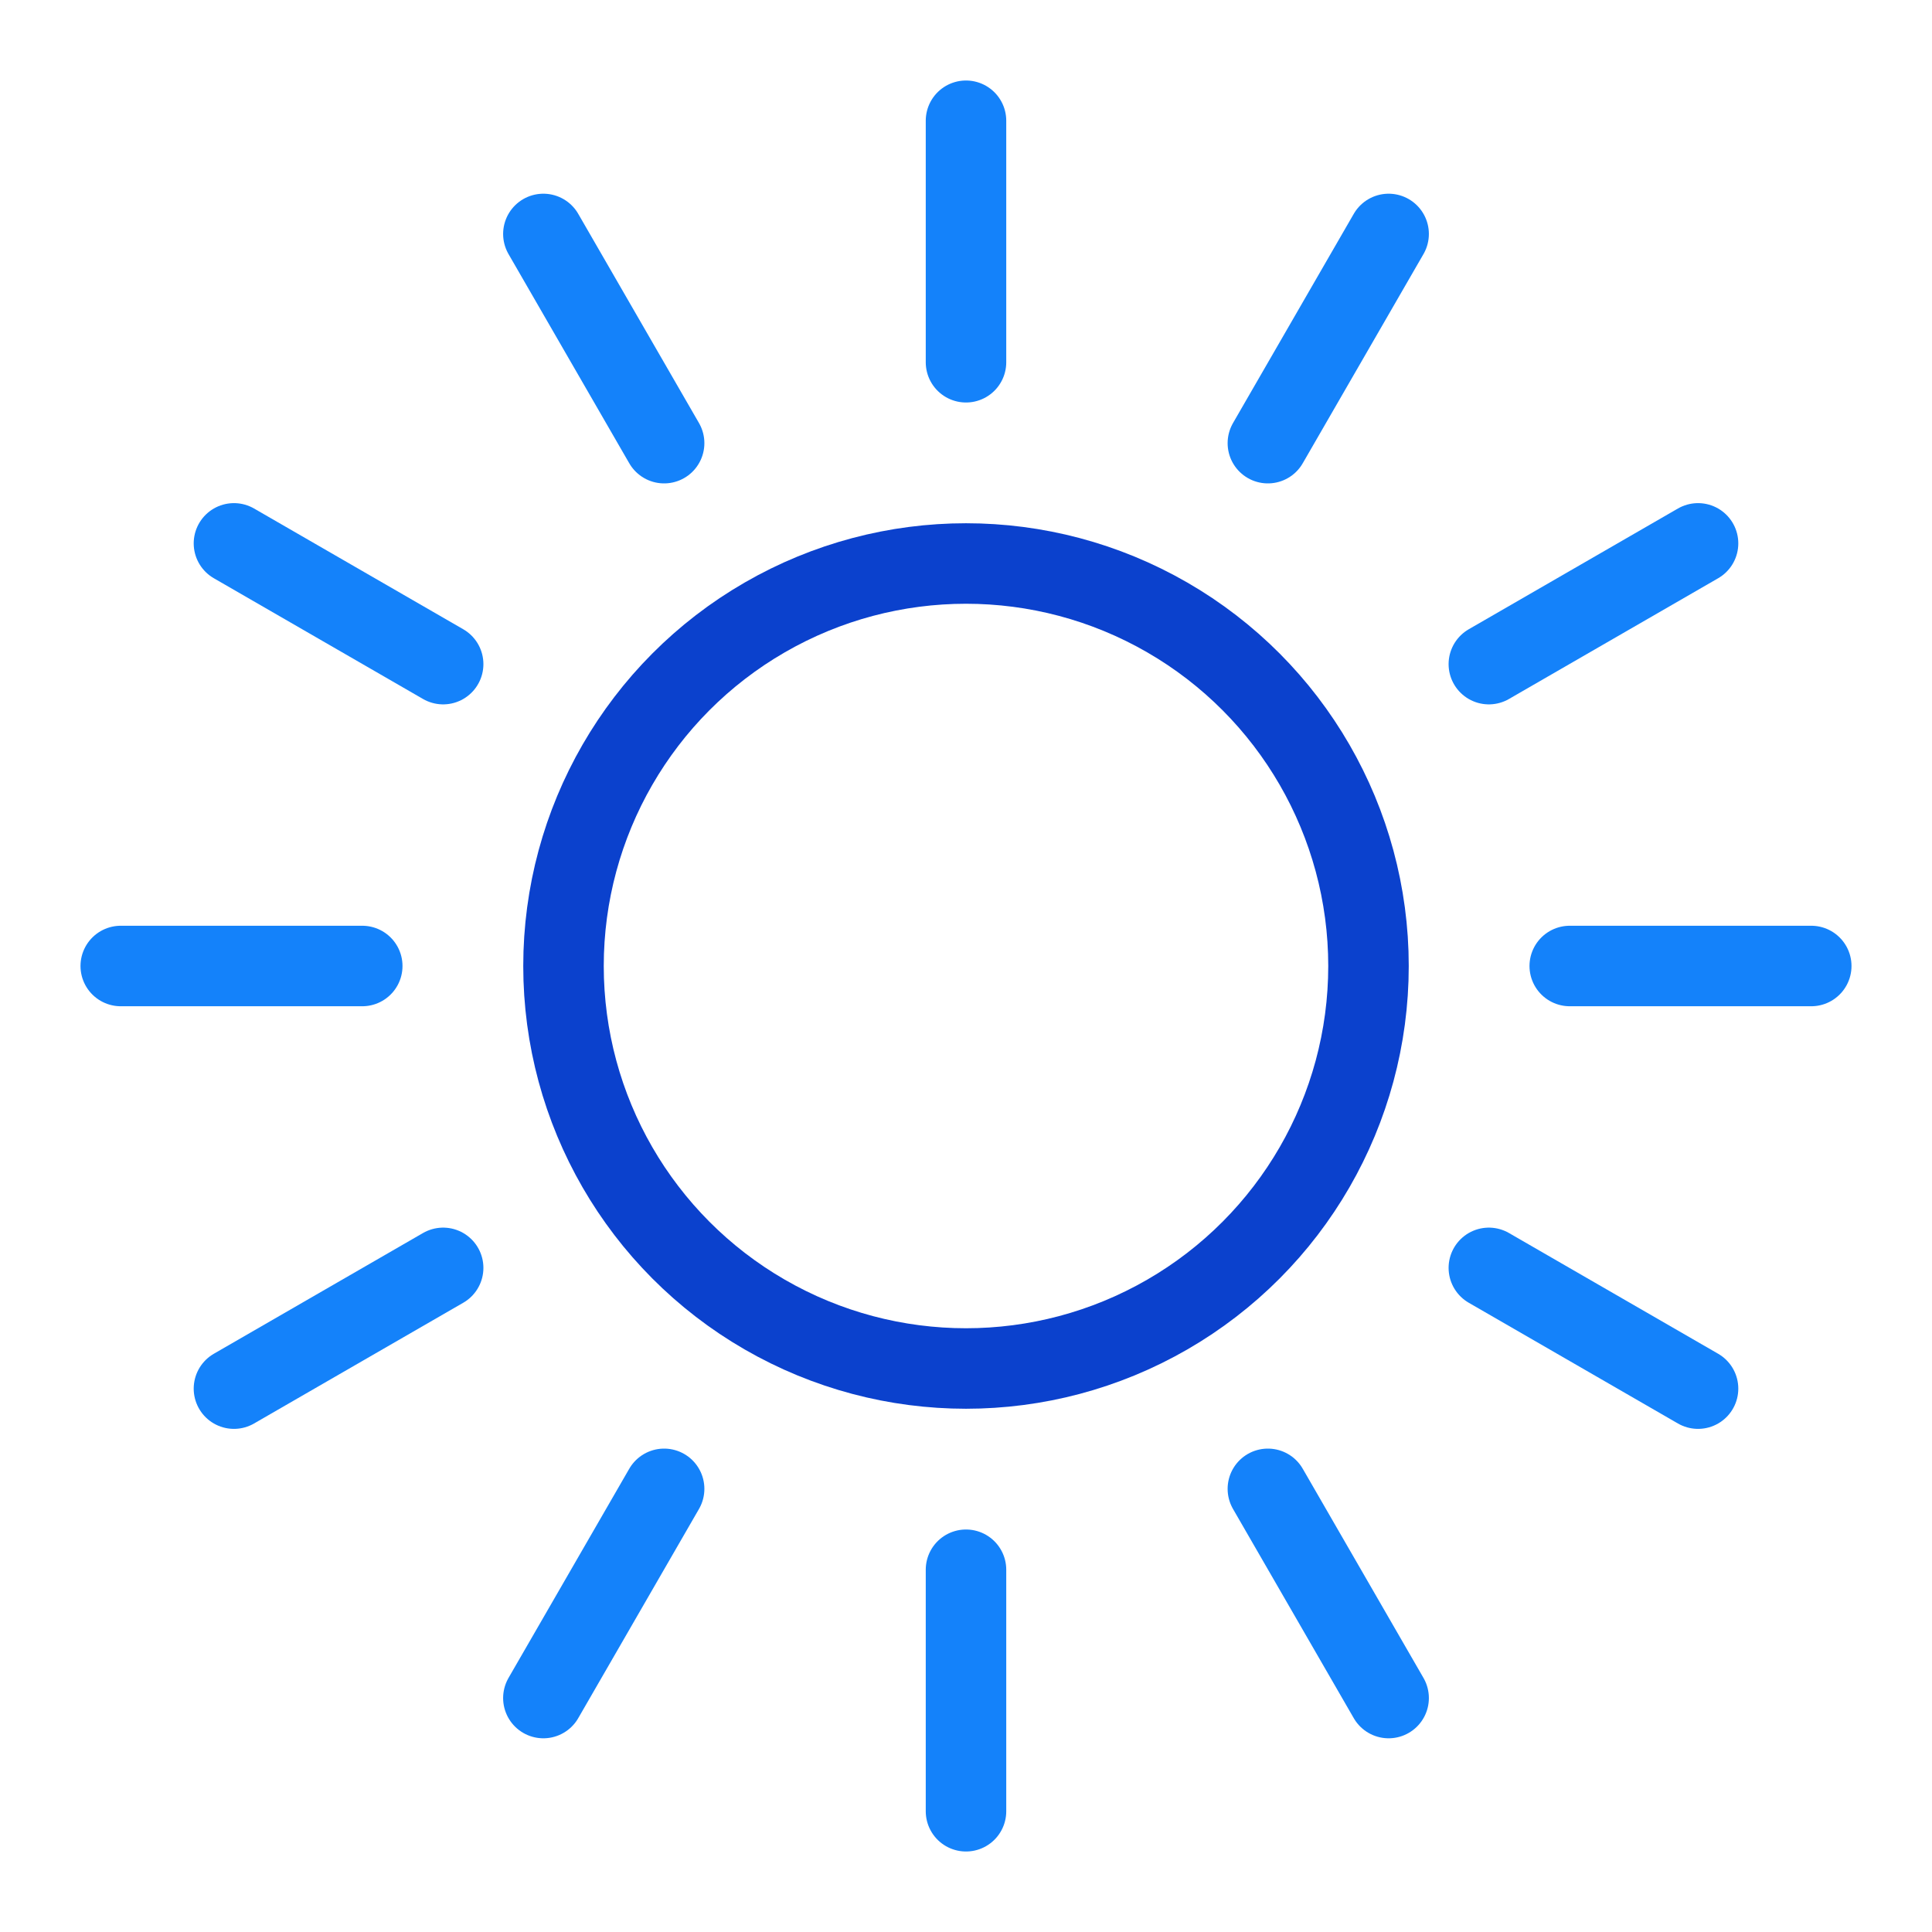
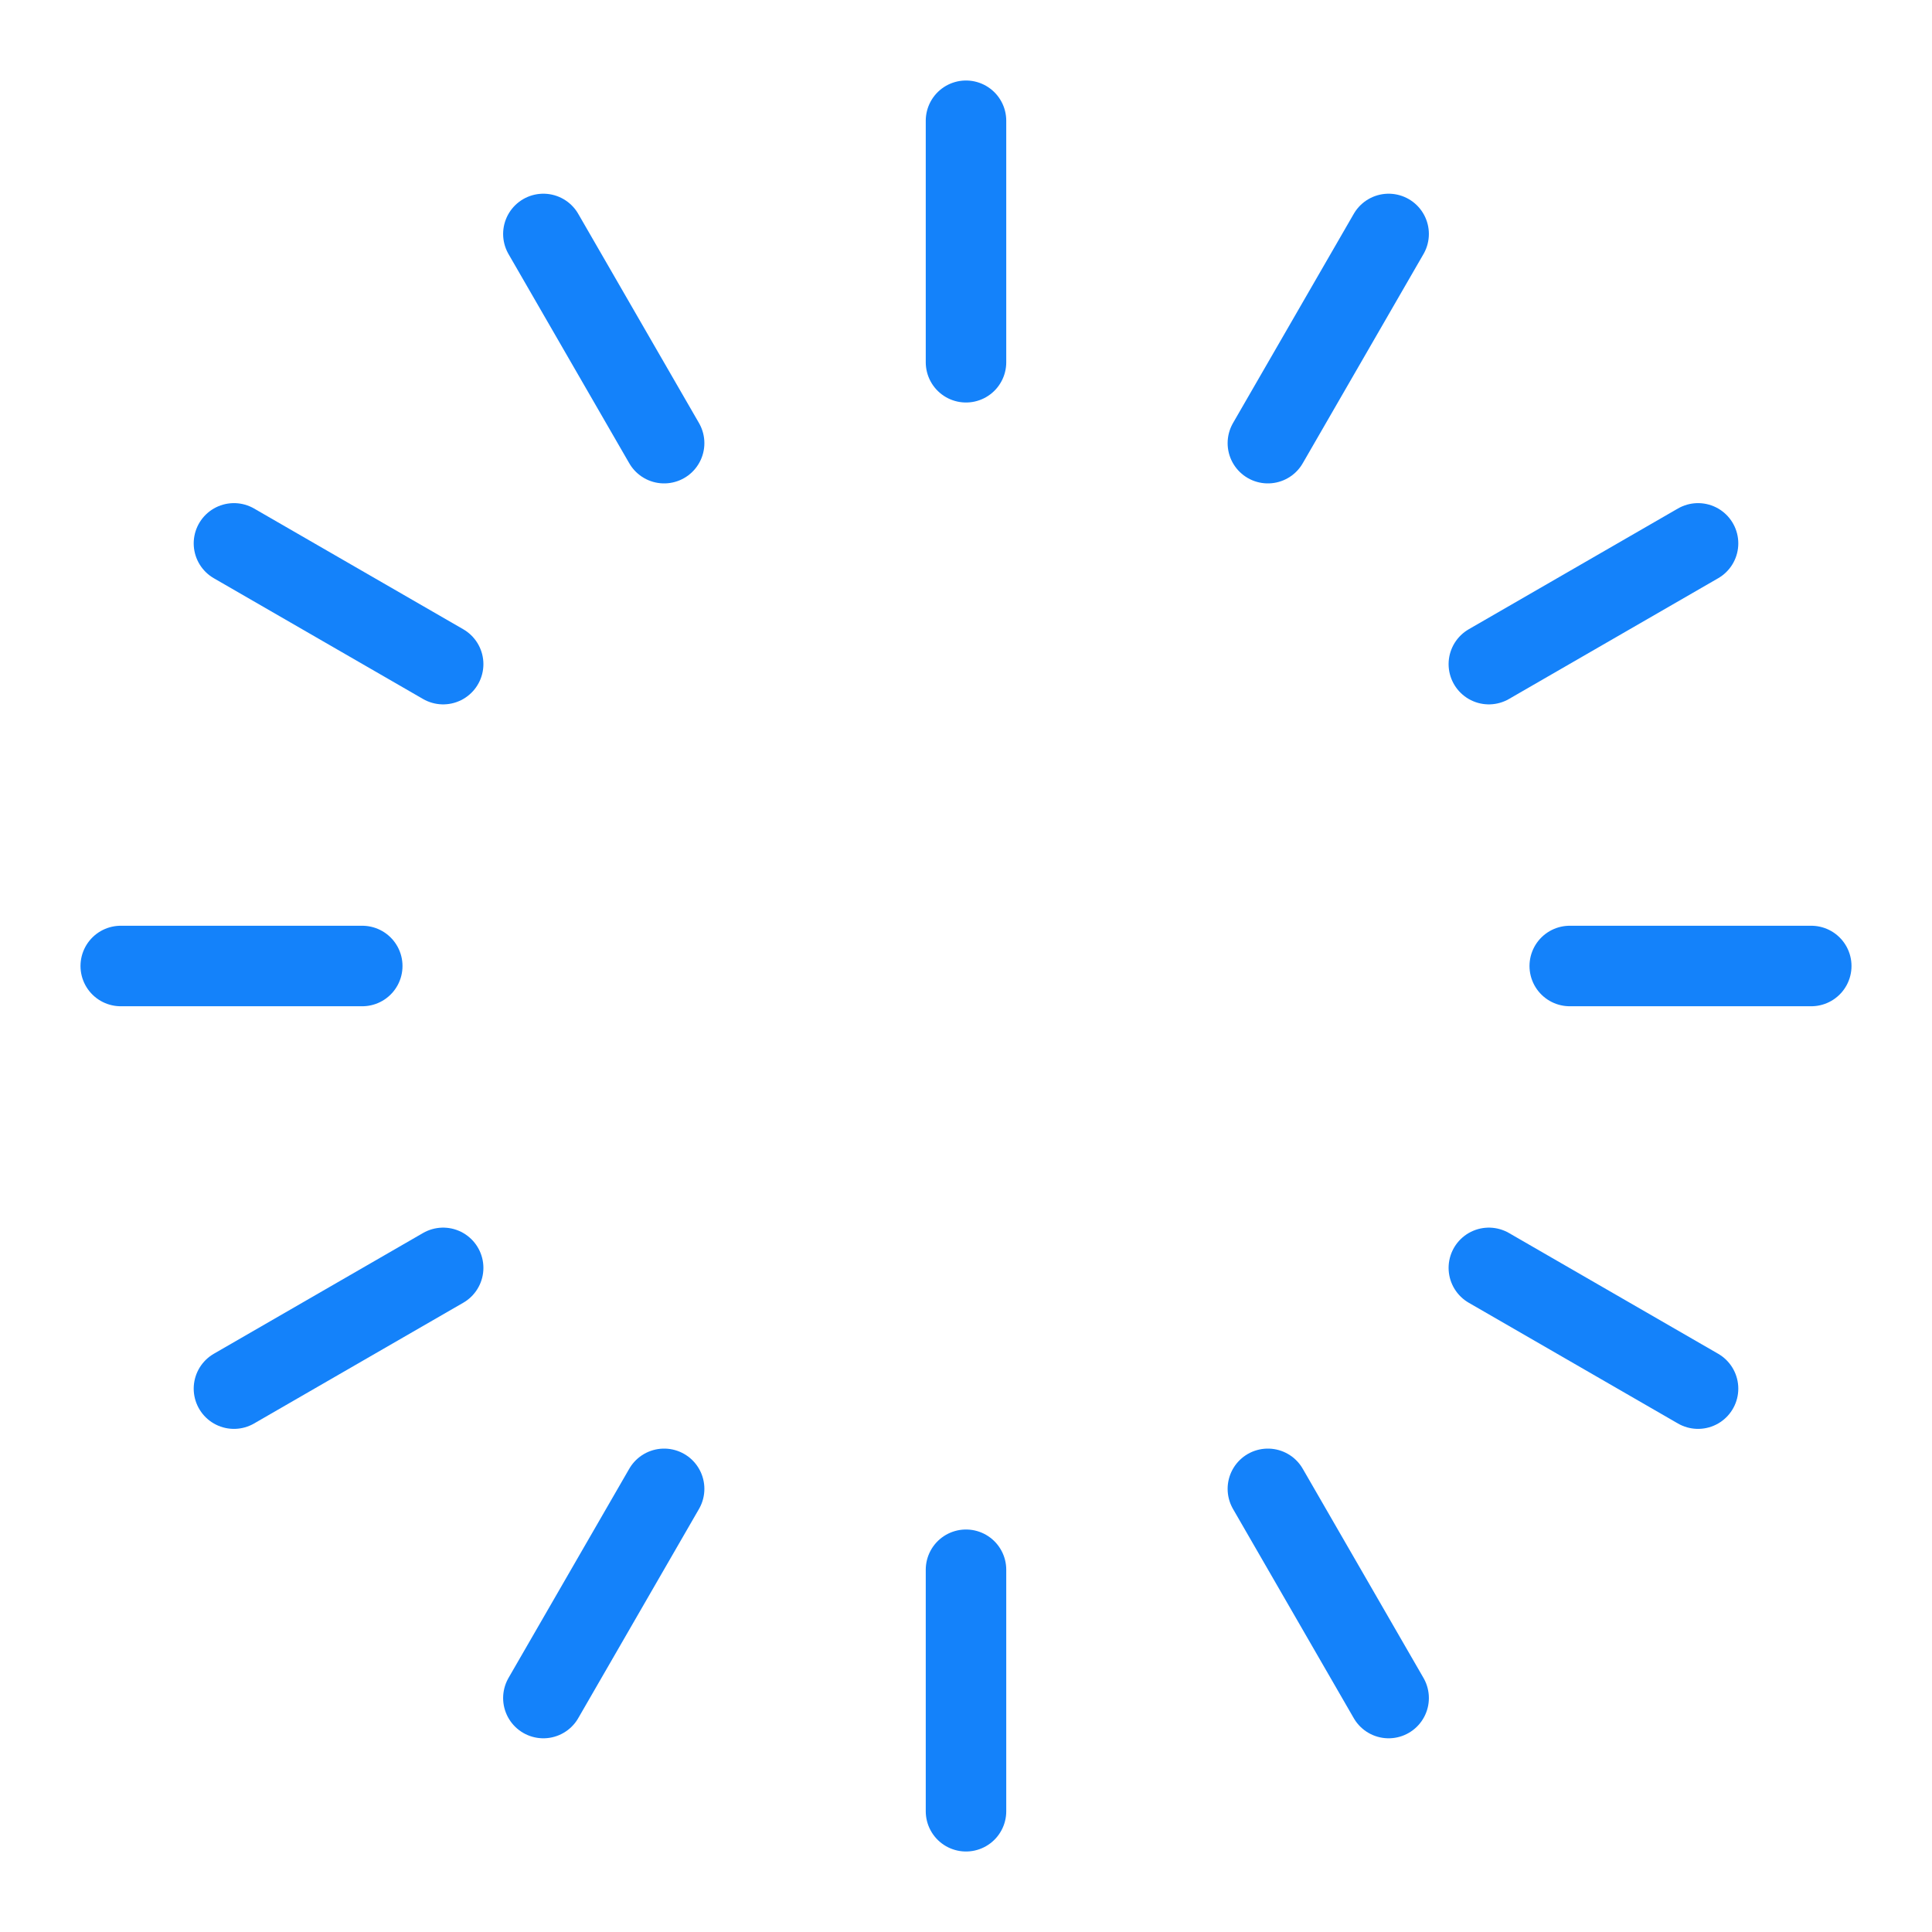
<svg xmlns="http://www.w3.org/2000/svg" viewBox="0 0 192 192">
-   <circle cx="96" cy="96" r="40" fill="none" stroke="#0b41cd" stroke-linecap="round" stroke-linejoin="round" stroke-width="8" />
  <path fill="none" stroke="#1482fa" stroke-linecap="round" stroke-linejoin="round" stroke-width="8" d="M96 12v24M96 180v-24M54 23.25l12 20.79M138 168.75l-12-20.79M23.25 54l20.79 12M168.75 138l-20.79-12M12 96h24M180 96h-24M23.25 138l20.79-12M168.75 54l-20.79 12M54 168.75l12-20.79M138 23.25l-12 20.79" />
</svg>